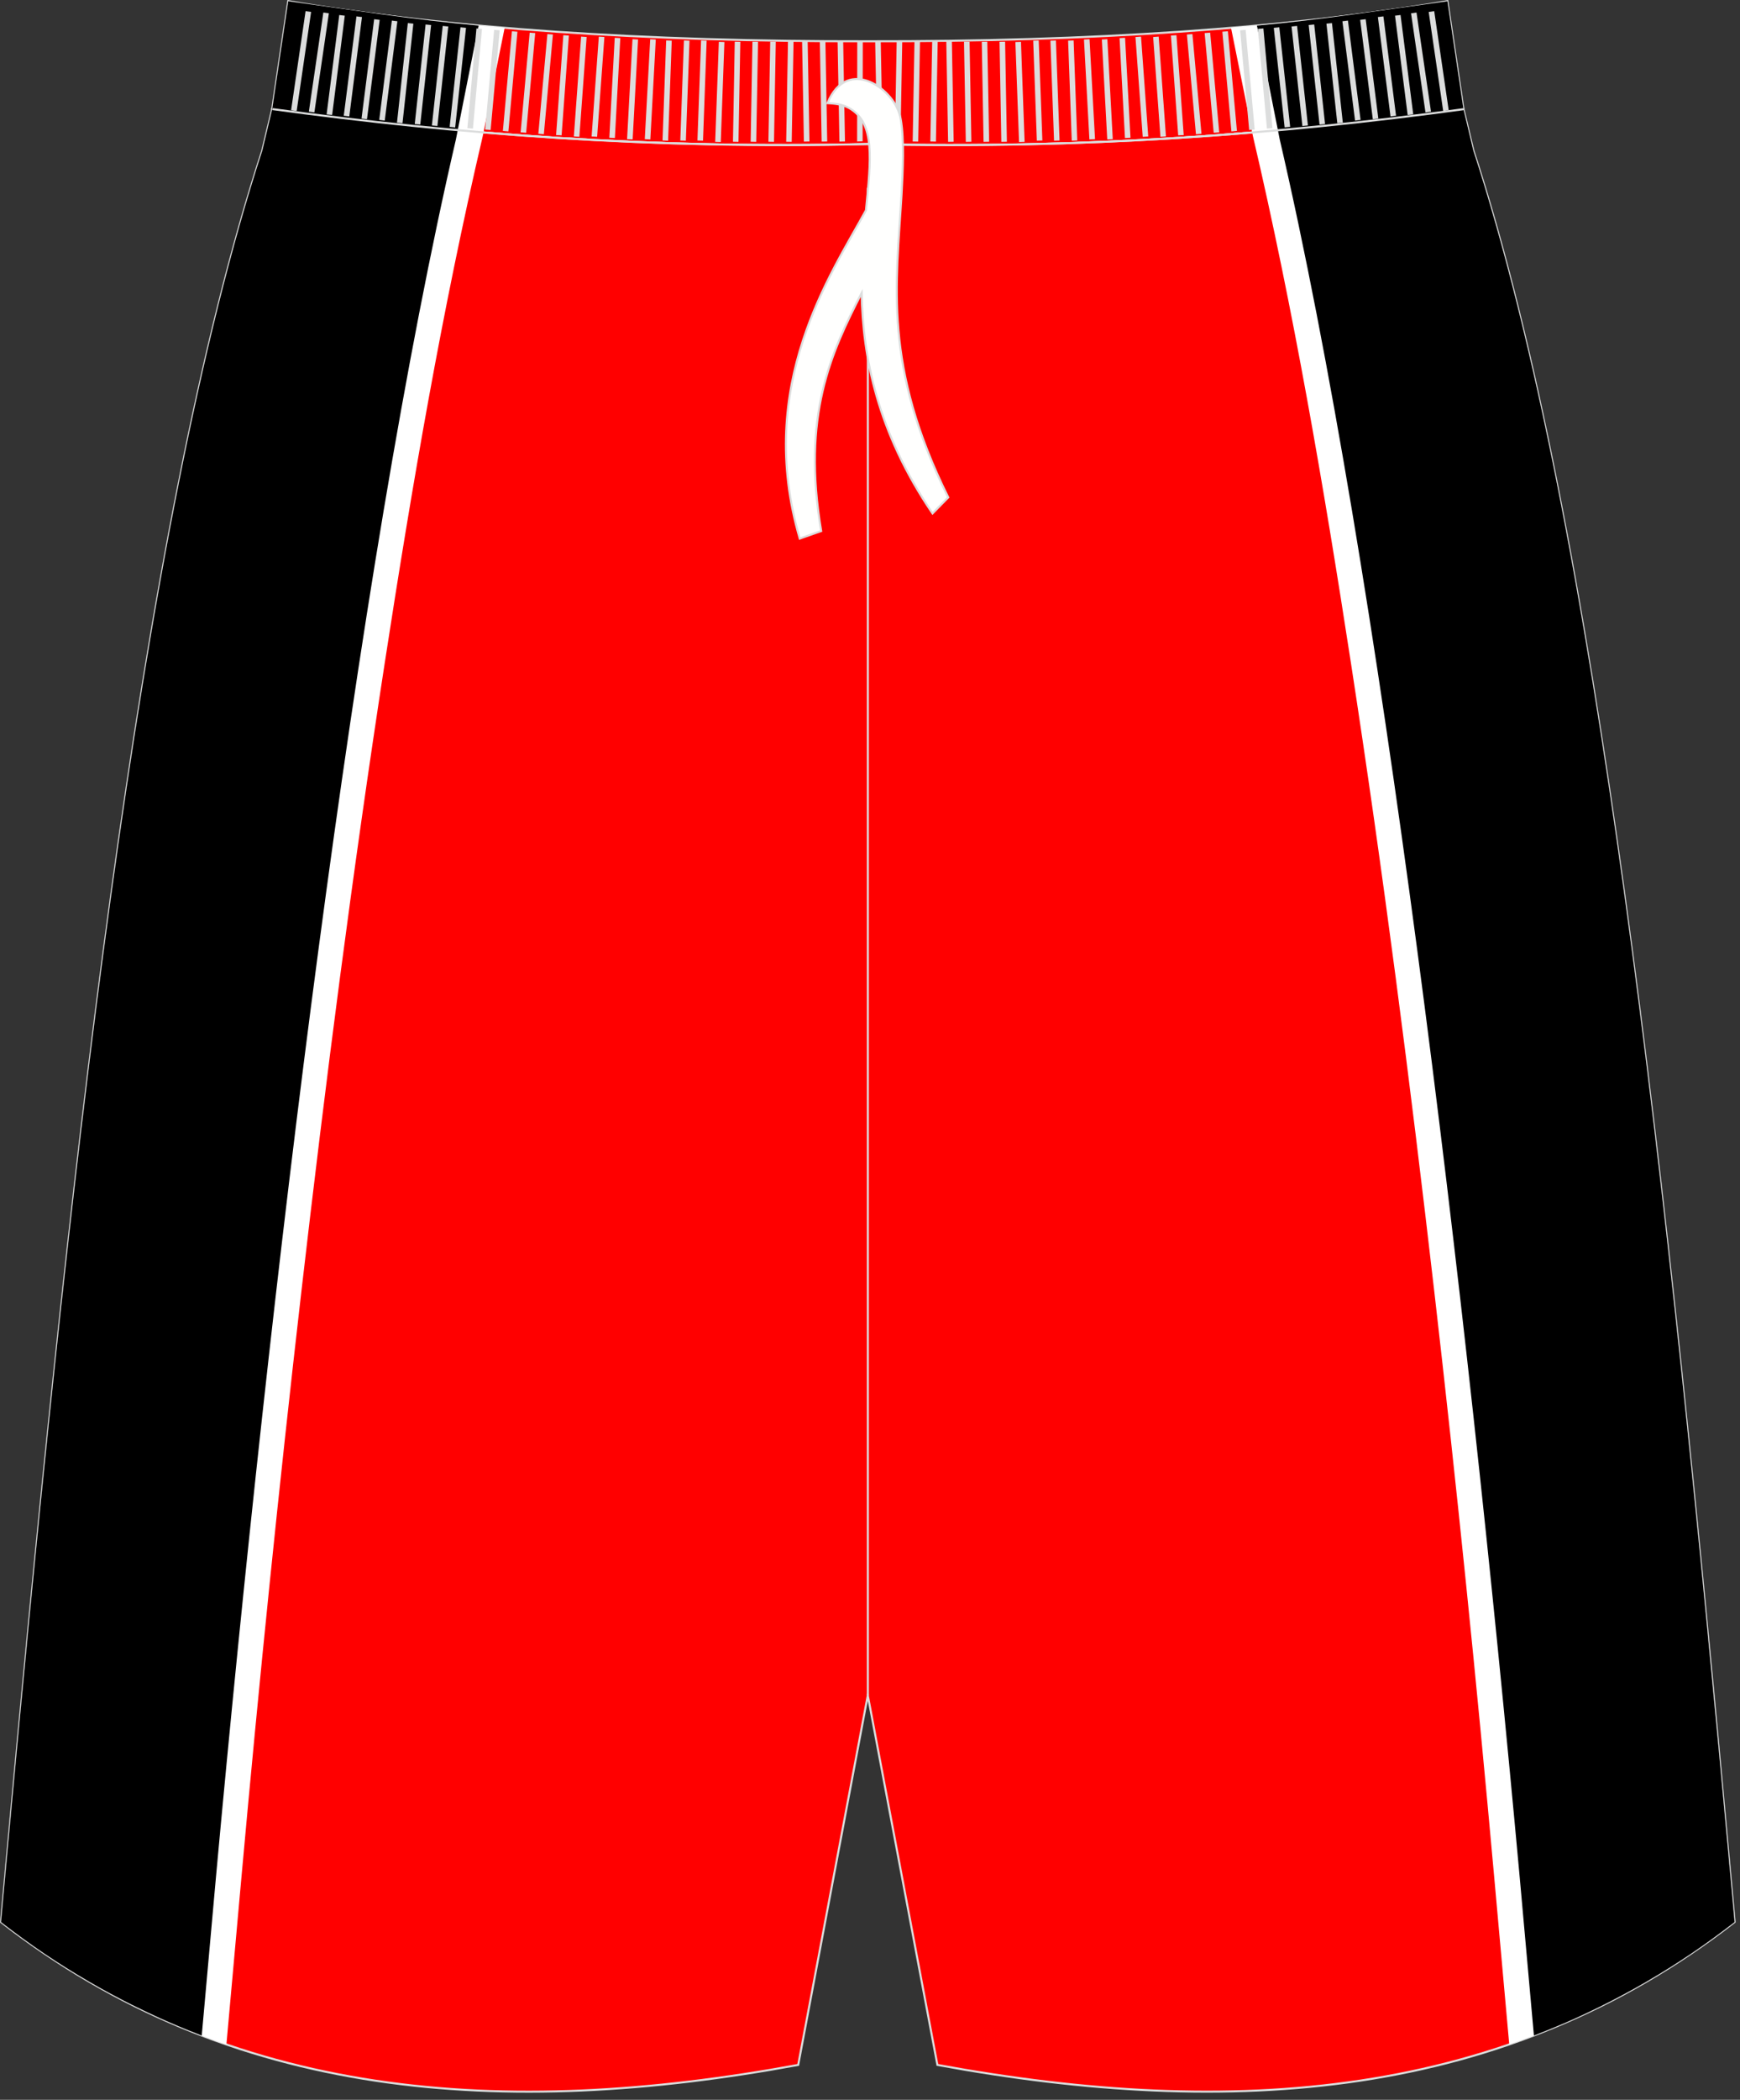
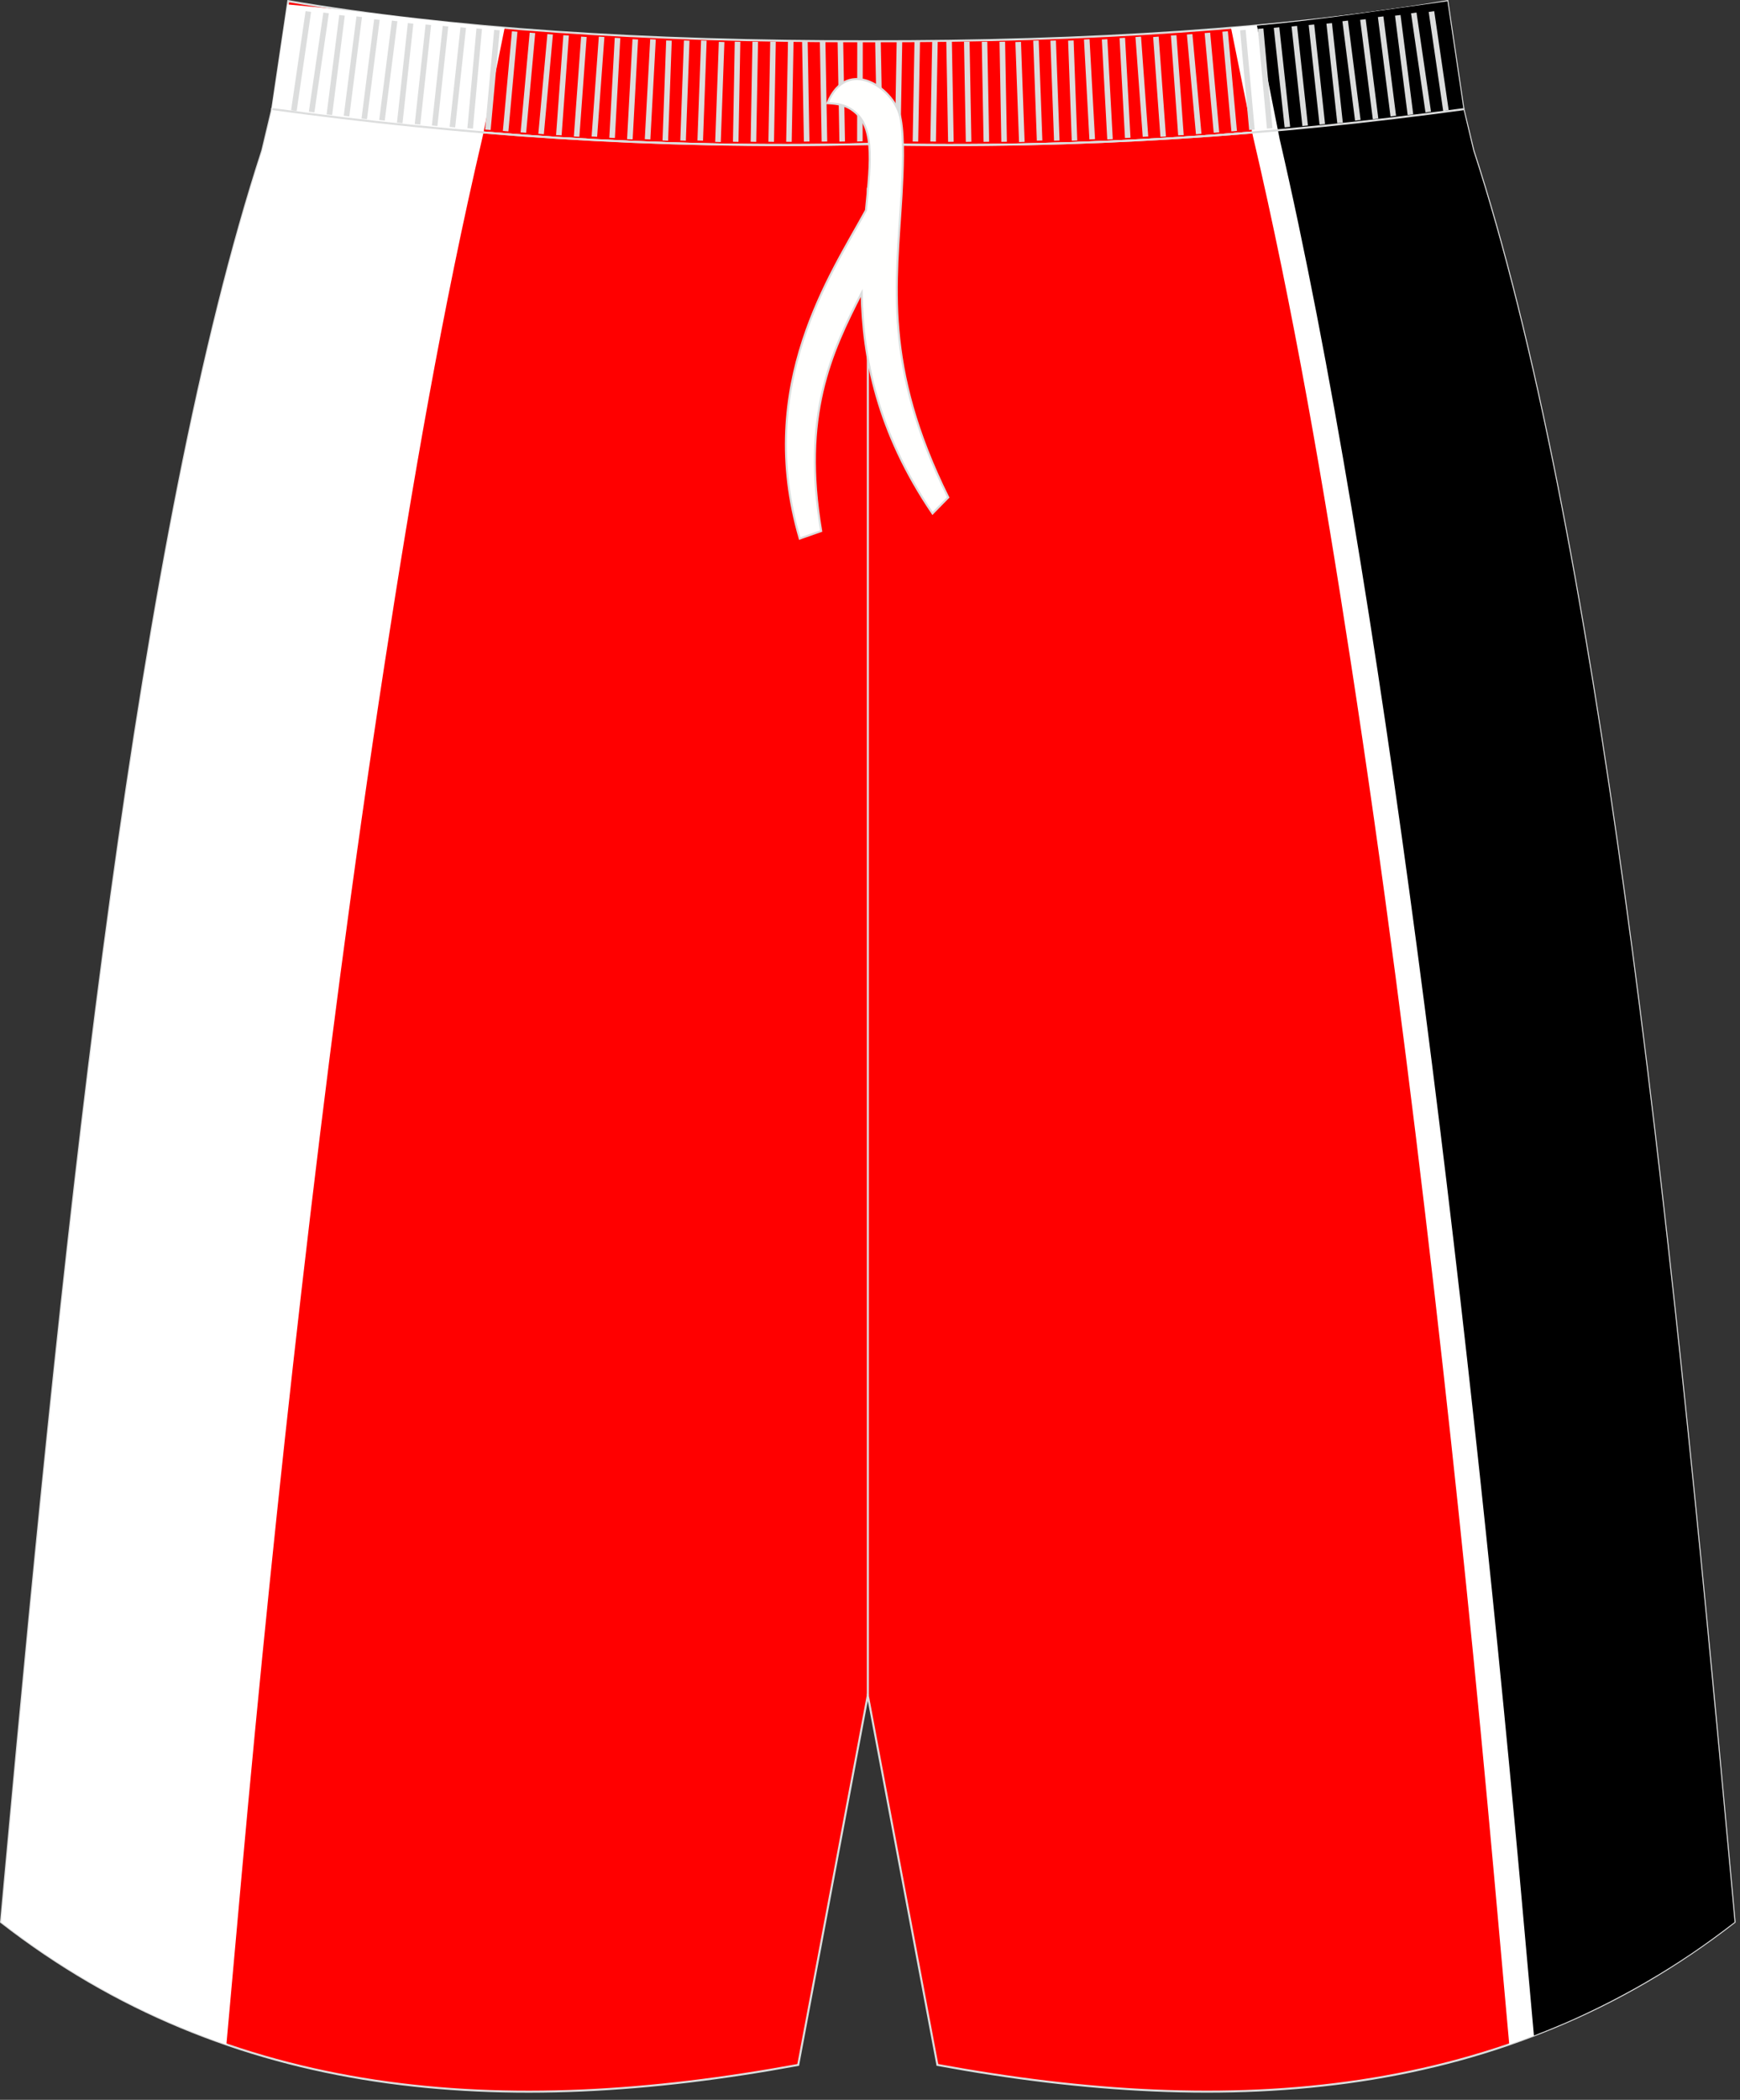
<svg xmlns="http://www.w3.org/2000/svg" version="1.1" id="图层_1" x="0px" y="0px" width="340px" height="410px" viewbox="0 0 340 410" enable-background="new 0 0 340 410" xml:space="preserve">
  <rect width="100%" height="100%" fill="#333333" stroke="none" />
  <path fill="#FF0000" d="M169.58,28.14c42.31,0.99,80.41-1.93,116.38-6.82l0,0.02l-3.14-21.11c-31.76,5.38-69.7,7.9-113.25,7.83  C126.02,8.13,88.09,5.61,56.33,0.23l-3.14,21.11l0-0.02C89.17,26.21,127.27,29.13,169.58,28.14z" />
  <path fill="none" stroke="#DCDDDD" stroke-width="0.4" stroke-miterlimit="22.926" d="M169.58,28.14  c42.31,0.99,80.41-1.93,116.38-6.82l0,0.02l-3.14-21.11c-31.76,5.38-69.7,7.9-113.25,7.83C126.02,8.13,88.09,5.61,56.33,0.23  l-3.14,21.11l0-0.02C89.17,26.21,127.27,29.13,169.58,28.14z" />
  <path fill="#FF0000" stroke="#DCDDDD" stroke-width="0.4" stroke-miterlimit="22.926" d="M169.58,28.14  c42.31,0.99,80.41-1.93,116.38-6.82l0,0.02l1.78,7.42l0.15,0.62c0,0,0,0.01,0,0.01c24.15,74.1,37.89,201.84,50.22,336.78l0.83,9.11  c-44.78,34.83-98.29,38.47-155.77,27.91l-13.6-72.15l-13.6,72.15C98.5,413.76,44.99,410.12,0.21,375.29l0.83-9.11  C13.37,231.23,27.1,103.49,51.26,29.4c0,0,0-0.01,0-0.01l0.15-0.62l1.77-7.42l0-0.02C89.17,26.21,127.27,29.13,169.58,28.14z" />
-   <path fill="#FFFFFF" d="M98.61,5.44l-4.28,21.14c-7.93,33.83-13.86,68.52-19.15,102.86c-6.3,40.86-11.59,81.92-16.32,122.99  c-4.38,38.01-8.26,76.09-11.69,114.2l-2.93,32.58c-15.42-5.31-30.15-13.11-44.03-23.91l0.83-9.11  C13.37,231.23,27.1,103.49,51.26,29.4c0,0,0-0.01,0-0.01l0.15-0.62l1.77-7.42l3.14-21.11C69.76,2.06,84.47,4.26,98.61,5.44z" />
-   <path d="M38.24,396.99c-0.39-0.15-0.78-0.31-1.17-0.46c-0.39-0.15-0.77-0.31-1.16-0.47c-0.36-0.15-0.72-0.3-1.08-0.45  c-0.41-0.18-0.83-0.35-1.24-0.53c-0.35-0.15-0.69-0.3-1.04-0.45c-0.42-0.18-0.84-0.38-1.26-0.56c-0.31-0.14-0.63-0.29-0.94-0.43  c-0.47-0.22-0.94-0.44-1.41-0.66l-0.79-0.38c-0.5-0.24-1.01-0.48-1.51-0.73l-0.72-0.35c-0.53-0.26-1.06-0.53-1.58-0.8l-0.58-0.3  c-0.54-0.28-1.08-0.56-1.61-0.85l-0.65-0.35c-0.55-0.3-1.1-0.6-1.65-0.9l-0.46-0.26c-0.62-0.35-1.24-0.7-1.86-1.06l-0.32-0.19  c-0.62-0.36-1.23-0.72-1.84-1.09l-0.29-0.17c-0.65-0.39-1.29-0.79-1.93-1.19l-0.26-0.16c-0.65-0.41-1.3-0.82-1.94-1.24l-0.17-0.11  c-0.66-0.43-1.32-0.87-1.98-1.31l-0.18-0.12c-0.68-0.46-1.36-0.93-2.03-1.4l-0.07-0.05c-0.68-0.48-1.35-0.96-2.03-1.45l-0.11-0.08  c-0.68-0.5-1.36-1-2.04-1.51l-0.07-0.05c-0.69-0.52-1.38-1.05-2.07-1.58l0.83-9.12C13.37,231.23,27.1,103.49,51.26,29.4  c0,0,0-0.01,0-0.01l0.15-0.62l1.77-7.42l3.14-21.11c11.85,1.61,24.82,3.65,37.21,4.76c-0.25,1.03-4.42,22.13-4.44,22.21  c-19.64,84.67-36.36,224.13-46.86,338.98l-2.81,31.27C39.03,397.3,38.64,397.15,38.24,396.99z" />
+   <path fill="#FFFFFF" d="M98.61,5.44l-4.28,21.14c-7.93,33.83-13.86,68.52-19.15,102.86c-6.3,40.86-11.59,81.92-16.32,122.99  c-4.38,38.01-8.26,76.09-11.69,114.2l-2.93,32.58c-15.42-5.31-30.15-13.11-44.03-23.91l0.83-9.11  C13.37,231.23,27.1,103.49,51.26,29.4c0,0,0-0.01,0-0.01l1.77-7.42l3.14-21.11C69.76,2.06,84.47,4.26,98.61,5.44z" />
  <path fill="#FFFFFF" d="M282.83,0.23l3.14,21.11l1.77,7.42l0.15,0.62c0,0,0,0.01,0,0.01c24.16,74.1,37.89,201.84,50.22,336.78  l0.83,9.11c-13.88,10.8-28.61,18.6-44.03,23.91l-2.93-32.58c-3.43-38.11-7.31-76.19-11.69-114.2  c-4.73-41.07-10.02-82.13-16.32-122.99c-5.29-34.34-11.22-69.02-19.15-102.86l-4.28-21.14C254.68,4.26,269.39,2.06,282.83,0.23z" />
  <path d="M299.73,397.45l-2.81-31.27c-10.5-114.84-27.22-254.3-46.86-338.97c-0.02-0.08-4.19-21.18-4.45-22.21  c12.39-1.11,25.36-3.15,37.22-4.76l3.14,21.11l1.77,7.42l0.15,0.62c0,0,0,0.01,0,0.01c24.16,74.1,37.89,201.84,50.22,336.78  l0.83,9.12c-0.69,0.53-1.38,1.06-2.07,1.58l-0.07,0.05c-0.68,0.51-1.36,1.01-2.04,1.51l-0.11,0.08c-0.67,0.49-1.35,0.97-2.03,1.45  l-0.07,0.05c-0.68,0.47-1.35,0.94-2.03,1.4l-0.18,0.12c-0.66,0.44-1.32,0.88-1.98,1.31l-0.17,0.11c-0.65,0.42-1.29,0.84-1.94,1.24  l-0.26,0.16c-0.64,0.4-1.29,0.8-1.93,1.19l-0.29,0.17c-0.61,0.37-1.23,0.73-1.84,1.09l-0.32,0.19c-0.62,0.36-1.24,0.71-1.86,1.06  l-0.46,0.26c-0.55,0.31-1.1,0.61-1.65,0.9l-0.65,0.35c-0.54,0.29-1.07,0.57-1.61,0.85l-0.58,0.3c-0.53,0.27-1.05,0.54-1.58,0.8  l-0.72,0.36c-0.5,0.25-1.01,0.49-1.51,0.73l-0.79,0.38c-0.47,0.22-0.94,0.44-1.41,0.66c-0.31,0.15-0.63,0.29-0.94,0.43  c-0.42,0.19-0.84,0.38-1.26,0.56c-0.34,0.15-0.69,0.3-1.04,0.45c-0.41,0.18-0.82,0.35-1.24,0.52c-0.36,0.15-0.72,0.3-1.08,0.45  c-0.38,0.16-0.77,0.32-1.16,0.47c-0.39,0.15-0.78,0.31-1.17,0.46C300.51,397.15,300.12,397.3,299.73,397.45z" />
  <line fill="none" stroke="#DCDDDD" stroke-width="0.4" stroke-miterlimit="22.926" x1="169.58" y1="331.05" x2="169.58" y2="36.66" />
  <path fill="none" stroke="#DCDDDD" stroke-width="0.4" stroke-miterlimit="22.926" d="M53.23,21.3  c35.97,4.9,74.08,7.81,116.39,6.82c42.31,0.99,80.38-1.9,116.35-6.8l0.04-0.01" />
  <g>
    <path fill="#DCDDDD" d="M56.88,21.53l2.83-19.35l1.08,0.15l-2.82,19.35L56.88,21.53L56.88,21.53L56.88,21.53z M60.35,21.8   L60.35,21.8l1.08,0.15l2.83-19.35l-1.08-0.15L60.35,21.8L60.35,21.8L60.35,21.8z M63.82,22.33L63.82,22.33l2.47-19.4l1.08,0.13   l-2.47,19.4L63.82,22.33L63.82,22.33L63.82,22.33z M67.17,22.6L67.17,22.6l1.08,0.13l2.48-19.4l-1.08-0.13L67.17,22.6L67.17,22.6   L67.17,22.6z M70.64,23.15L70.64,23.15l2.47-19.4l1.08,0.13l-2.48,19.4L70.64,23.15L70.64,23.15L70.64,23.15z M74.1,23.42   L74.1,23.42l1.08,0.13l2.47-19.4l-1.08-0.13L74.1,23.42L74.1,23.42L74.1,23.42z M77.57,23.95L77.57,23.95l2.12-19.44l1.08,0.11   l-2.12,19.43L77.57,23.95L77.57,23.95L77.57,23.95z M81.04,24.22L81.04,24.22l2.12-19.44l1.08,0.11l-2.12,19.44L81.04,24.22   L81.04,24.22L81.04,24.22z M84.39,24.5L84.39,24.5l2.12-19.44l1.08,0.11L85.47,24.6L84.39,24.5L84.39,24.5L84.39,24.5z    M87.86,24.77L87.86,24.77l2.12-19.44l1.08,0.11l-2.12,19.44L87.86,24.77L87.86,24.77L87.86,24.77z M91.33,25.02L91.33,25.02   L93.1,5.55l1.08,0.09l-1.77,19.47L91.33,25.02L91.33,25.02L91.33,25.02z M94.79,25.3L94.79,25.3l1.77-19.47l1.08,0.09l-1.77,19.47   L94.79,25.3L94.79,25.3L94.79,25.3z M98.26,25.57L98.26,25.57l1.77-19.47l1.08,0.09l-1.77,19.47L98.26,25.57L98.26,25.57   L98.26,25.57z M101.73,25.84L101.73,25.84l1.77-19.47l1.08,0.09l-1.77,19.47L101.73,25.84L101.73,25.84L101.73,25.84z    M105.19,26.12L105.19,26.12l1.77-19.47l1.08,0.09l-1.77,19.47L105.19,26.12L105.19,26.12L105.19,26.12z M108.66,26.37   L108.66,26.37l1.42-19.5l1.08,0.07l-1.42,19.49L108.66,26.37L108.66,26.37L108.66,26.37z M112.13,26.65L112.13,26.65l1.42-19.5   l1.08,0.07l-1.42,19.49L112.13,26.65L112.13,26.65L112.13,26.65z M115.6,26.65L115.6,26.65l1.41-19.5l1.09,0.07l-1.42,19.49   L115.6,26.65L115.6,26.65L115.6,26.65z M119.06,26.9L119.06,26.9l1.06-19.52l1.09,0.06l-1.06,19.51L119.06,26.9L119.06,26.9   L119.06,26.9z M122.53,27.17L122.53,27.17l1.06-19.52l1.09,0.06l-1.06,19.52L122.53,27.17L122.53,27.17L122.53,27.17z    M125.99,27.17L125.99,27.17l1.06-19.52l1.09,0.06l-1.06,19.52L125.99,27.17L125.99,27.17L125.99,27.17z M129.46,27.43   L129.46,27.43l0.71-19.53l1.09,0.04l-0.71,19.53L129.46,27.43L129.46,27.43L129.46,27.43z M132.93,27.43L132.93,27.43l0.71-19.53   l1.09,0.04l-0.71,19.53L132.93,27.43L132.93,27.43L132.93,27.43z M136.28,27.43L136.28,27.43l0.71-19.53l1.09,0.04l-0.71,19.53   L136.28,27.43L136.28,27.43L136.28,27.43z M139.75,27.7L139.75,27.7l0.71-19.53l1.09,0.04l-0.71,19.53L139.75,27.7L139.75,27.7   L139.75,27.7z M143.22,27.68L143.22,27.68l0.35-19.54l1.09,0.02L144.3,27.7L143.22,27.68L143.22,27.68L143.22,27.68z M146.68,27.68   L146.68,27.68l0.35-19.54l1.09,0.02l-0.35,19.54L146.68,27.68L146.68,27.68L146.68,27.68z M150.15,27.68L150.15,27.68l0.35-19.54   l1.09,0.02l-0.35,19.54L150.15,27.68L150.15,27.68L150.15,27.68z M153.62,27.68L153.62,27.68l0.35-19.54l1.09,0.02L154.7,27.7   L153.62,27.68L153.62,27.68L153.62,27.68z M157.08,27.65L157.08,27.65l-0.35-19.54l1.09-0.02l0.35,19.54L157.08,27.65L157.08,27.65   L157.08,27.65z M160.55,27.65L160.55,27.65l-0.35-19.54l1.09-0.02l0.35,19.54L160.55,27.65L160.55,27.65L160.55,27.65z    M164.02,27.65L164.02,27.65l-0.35-19.54l1.09-0.02l0.35,19.54L164.02,27.65L164.02,27.65L164.02,27.65z M167.48,27.63   L167.48,27.63l0.03-19.53l1.08-0.04l-0.03,19.53L167.48,27.63z" />
    <path fill="#DCDDDD" d="M283.08,21.53l-2.83-19.35l-1.08,0.15L282,21.67L283.08,21.53L283.08,21.53L283.08,21.53z M279.62,21.8   L279.62,21.8l-1.08,0.15l-2.82-19.35l1.07-0.15L279.62,21.8L279.62,21.8L279.62,21.8z M276.15,22.33L276.15,22.33l-2.48-19.4   l-1.08,0.13l2.47,19.4L276.15,22.33L276.15,22.33L276.15,22.33z M272.79,22.6L272.79,22.6l-1.08,0.13l-2.47-19.4l1.08-0.13   L272.79,22.6L272.79,22.6L272.79,22.6z M269.33,23.15L269.33,23.15l-2.47-19.4l-1.08,0.13l2.47,19.4L269.33,23.15L269.33,23.15   L269.33,23.15z M265.86,23.42L265.86,23.42l-1.08,0.13l-2.47-19.4l1.08-0.13L265.86,23.42L265.86,23.42L265.86,23.42z    M262.39,23.95L262.39,23.95l-2.12-19.44l-1.08,0.11l2.12,19.43L262.39,23.95L262.39,23.95L262.39,23.95z M258.92,24.22   L258.92,24.22L256.8,4.78l-1.08,0.11l2.12,19.44L258.92,24.22L258.92,24.22L258.92,24.22z M255.57,24.5L255.57,24.5l-2.12-19.44   l-1.08,0.11l2.12,19.44L255.57,24.5L255.57,24.5L255.57,24.5z M252.1,24.77L252.1,24.77l-2.12-19.44l-1.08,0.11l2.12,19.43   L252.1,24.77L252.1,24.77L252.1,24.77z M248.64,25.02L248.64,25.02l-1.77-19.47l-1.08,0.09l1.77,19.47L248.64,25.02L248.64,25.02   L248.64,25.02z M245.17,25.3L245.17,25.3L243.4,5.83l-1.08,0.09l1.77,19.47L245.17,25.3L245.17,25.3L245.17,25.3z M241.7,25.57   L241.7,25.57L239.93,6.1l-1.08,0.09l1.77,19.47L241.7,25.57L241.7,25.57L241.7,25.57z M238.24,25.84L238.24,25.84l-1.77-19.47   l-1.08,0.09l1.77,19.47L238.24,25.84L238.24,25.84L238.24,25.84z M234.77,26.12L234.77,26.12L233,6.65l-1.08,0.09l1.77,19.47   L234.77,26.12L234.77,26.12L234.77,26.12z M231.3,26.37L231.3,26.37l-1.42-19.5l-1.08,0.07l1.42,19.49L231.3,26.37L231.3,26.37   L231.3,26.37z M227.83,26.65L227.83,26.65l-1.42-19.5l-1.08,0.08l1.42,19.49L227.83,26.65L227.83,26.65L227.83,26.65z    M224.37,26.65L224.37,26.65l-1.41-19.5l-1.09,0.08l1.42,19.49L224.37,26.65L224.37,26.65L224.37,26.65z M220.9,26.9L220.9,26.9   l-1.06-19.52l-1.08,0.06l1.06,19.51L220.9,26.9L220.9,26.9L220.9,26.9z M217.44,27.17L217.44,27.17l-1.06-19.52l-1.08,0.06   l1.06,19.52L217.44,27.17L217.44,27.17L217.44,27.17z M213.97,27.17L213.97,27.17L212.9,7.65l-1.09,0.06l1.06,19.52L213.97,27.17   L213.97,27.17L213.97,27.17z M210.5,27.43L210.5,27.43L209.79,7.9l-1.08,0.04l0.71,19.53L210.5,27.43L210.5,27.43L210.5,27.43z    M207.04,27.43L207.04,27.43L206.33,7.9l-1.08,0.04l0.71,19.53L207.04,27.43L207.04,27.43L207.04,27.43z M203.68,27.43   L203.68,27.43L202.97,7.9l-1.08,0.04l0.71,19.53L203.68,27.43L203.68,27.43L203.68,27.43z M200.21,27.7L200.21,27.7l-0.71-19.53   l-1.09,0.04l0.71,19.53L200.21,27.7L200.21,27.7L200.21,27.7z M196.75,27.68L196.75,27.68l-0.35-19.54l-1.09,0.02l0.35,19.54   L196.75,27.68L196.75,27.68L196.75,27.68z M193.28,27.68L193.28,27.68l-0.36-19.54l-1.08,0.02l0.35,19.54L193.28,27.68   L193.28,27.68L193.28,27.68z M189.81,27.68L189.81,27.68l-0.35-19.54l-1.09,0.02l0.35,19.54L189.81,27.68L189.81,27.68   L189.81,27.68z M186.35,27.68L186.35,27.68l-0.35-19.54l-1.09,0.02l0.35,19.54L186.35,27.68L186.35,27.68L186.35,27.68z    M182.88,27.65L182.88,27.65l0.35-19.54l-1.08-0.02l-0.36,19.54L182.88,27.65L182.88,27.65L182.88,27.65z M179.42,27.65   L179.42,27.65l0.35-19.54l-1.08-0.02l-0.35,19.54L179.42,27.65L179.42,27.65L179.42,27.65z M175.95,27.65L175.95,27.65l0.35-19.54   l-1.09-0.02l-0.35,19.54L175.95,27.65L175.95,27.65L175.95,27.65z M172.48,27.63L172.48,27.63L172.1,8.1l-1.09-0.04l0.38,19.53   L172.48,27.63z" />
  </g>
  <path fill="#FFFFFE" stroke="#DCDDDD" stroke-width="0.4" stroke-miterlimit="22.926" d="M161.69,20.14  c1.42,0.09,2.91,0.2,4.27,0.98c5.09,2.91,4.23,9.94,3.25,19.94c-6.83,12.51-21.73,34.06-12.94,64.1l4.19-1.47  c-3.79-22.51,1.85-34.66,7.91-46.49c0.21,12.36,2.98,27.07,13.85,43.05l3.07-3.13c-12.74-25.74-10.17-41.51-9.13-59.07  c0.25-4.58,0.55-10.9-0.16-14.77C175.14,17.45,165.55,10.69,161.69,20.14z" />
</svg>